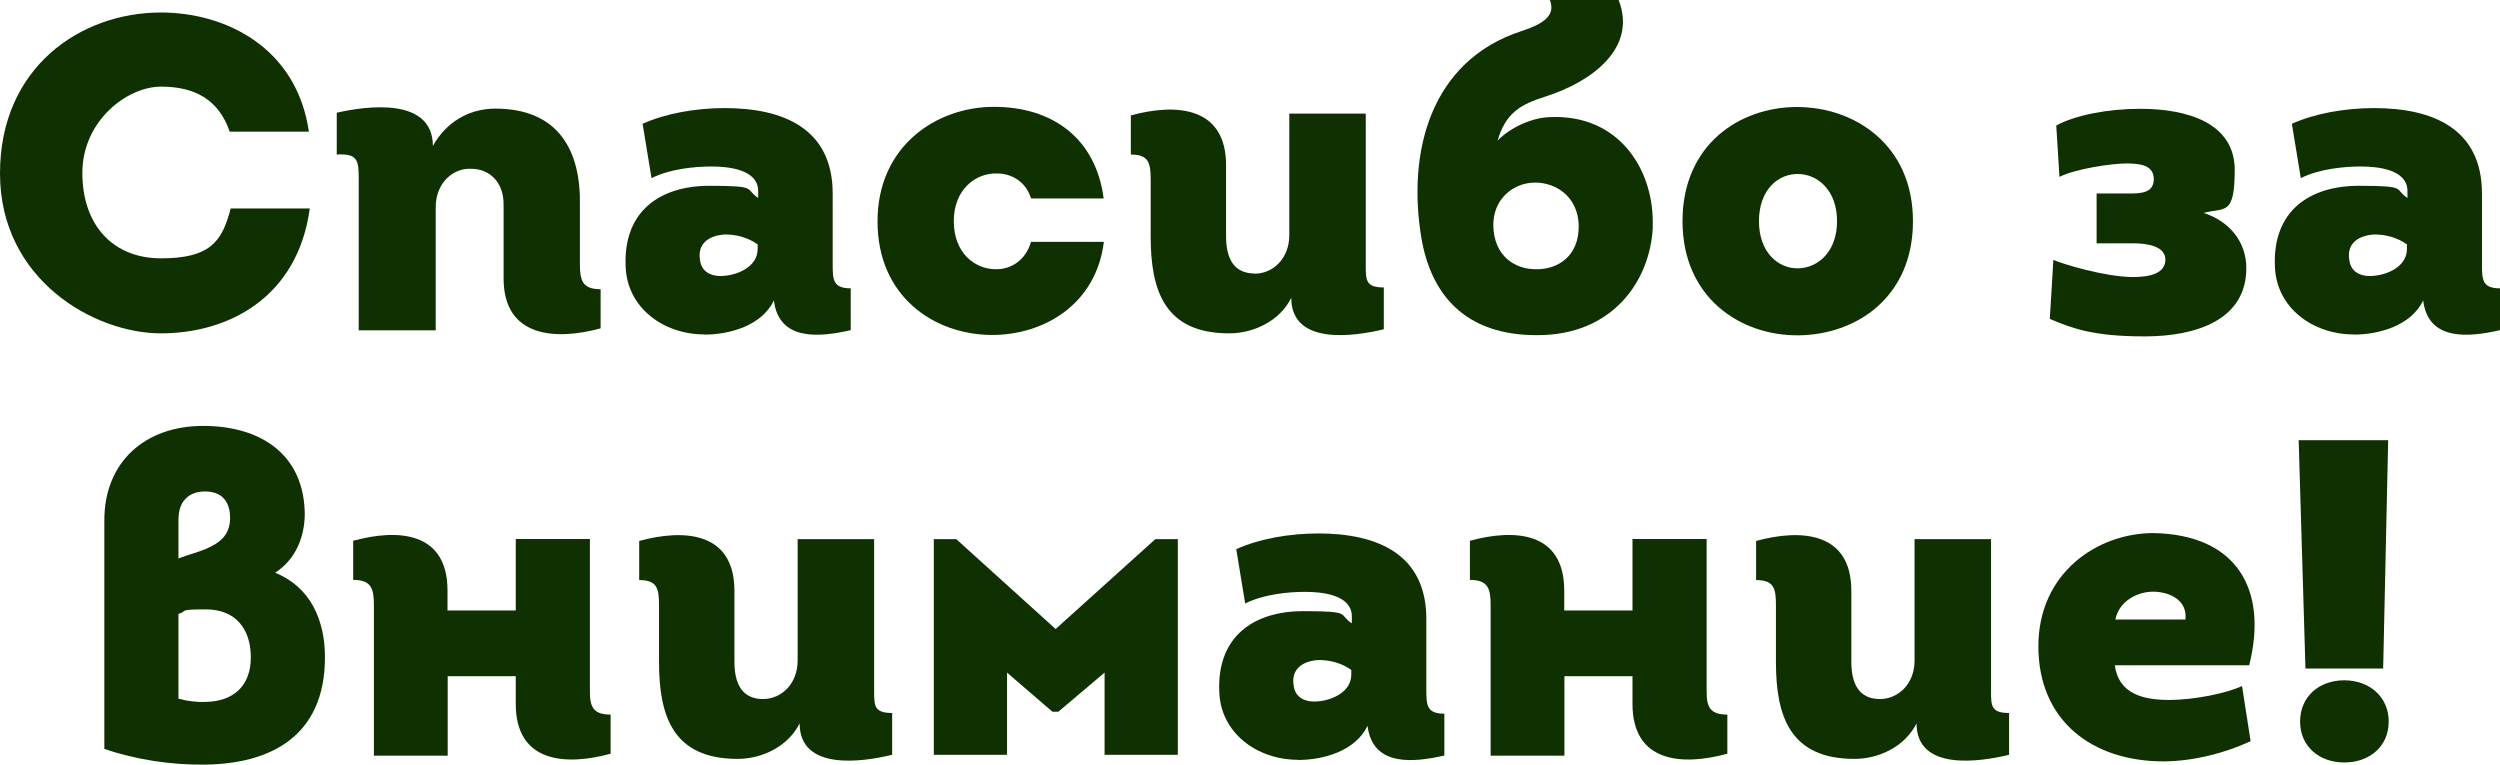
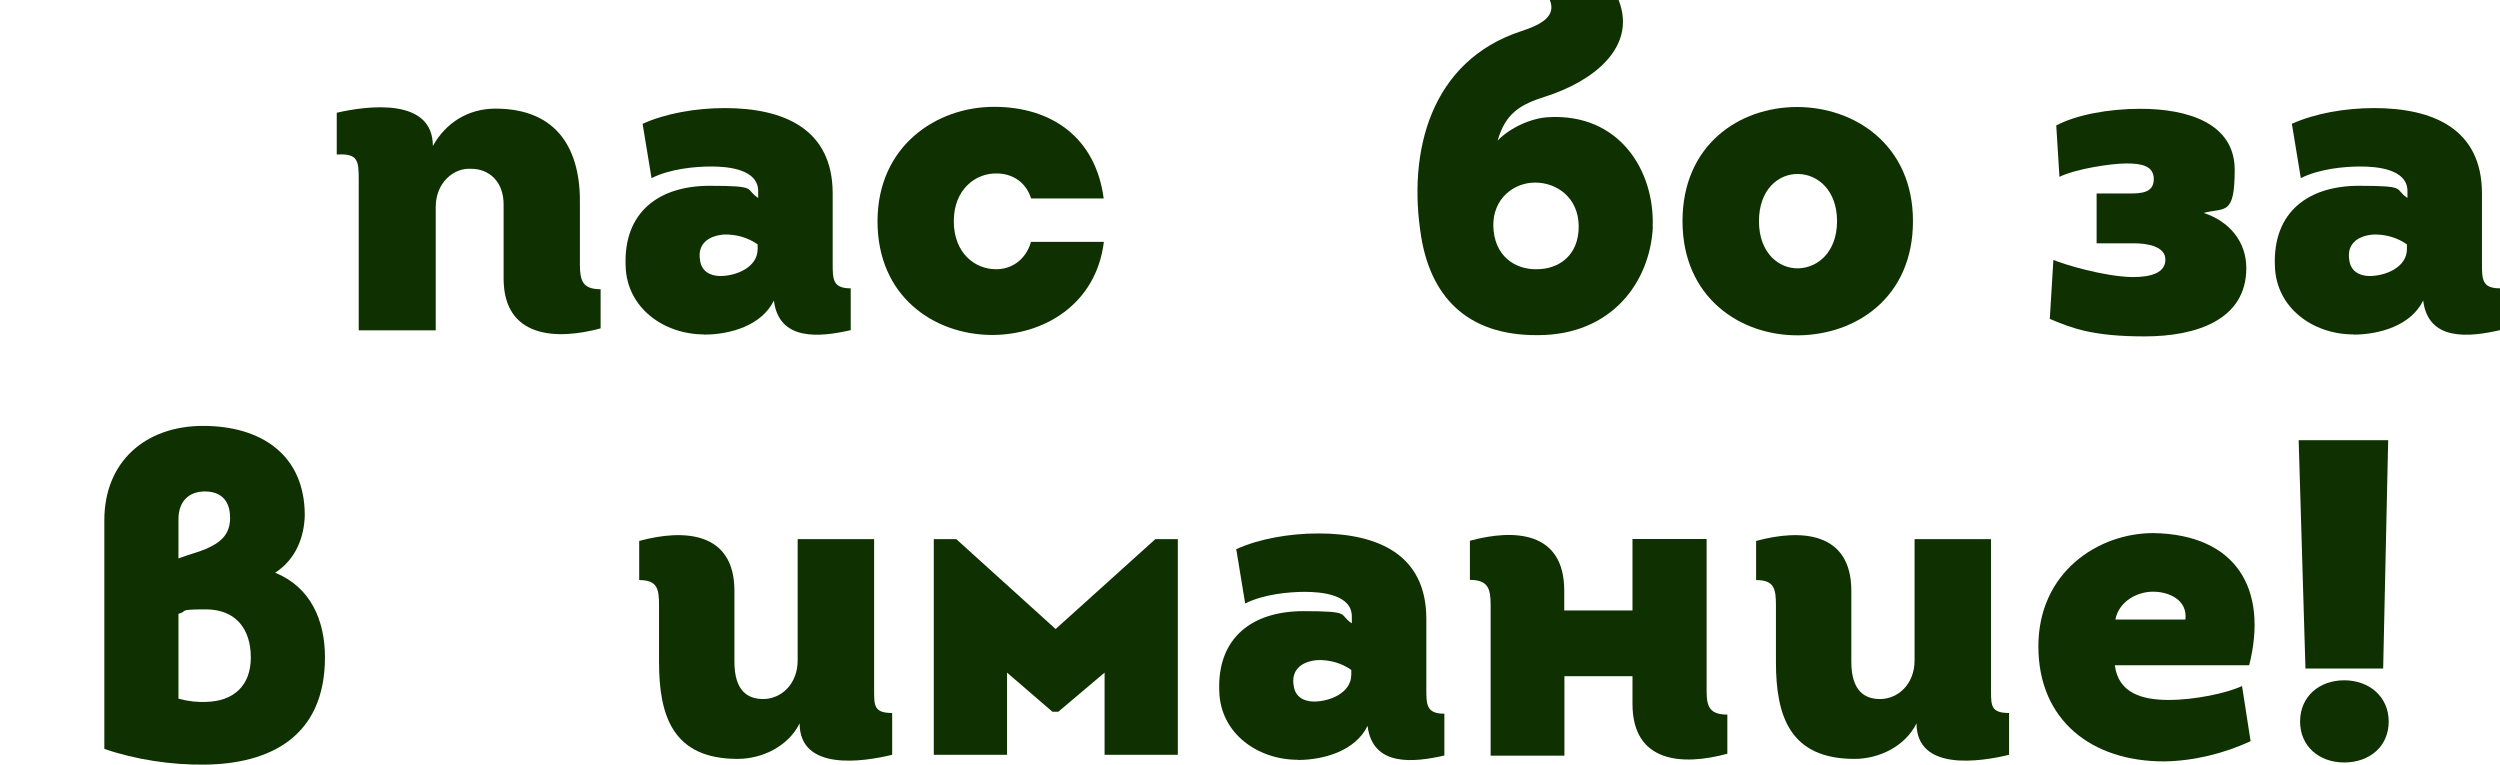
<svg xmlns="http://www.w3.org/2000/svg" id="_Слой_1" version="1.1" viewBox="0 0 1399.4 428">
  <defs>
    <style> .st0 { fill: #0f3000; } </style>
  </defs>
-   <path class="st0" d="M90.1,7c36.2,0,76,19.6,82.8,66.7h-44.3c-6.3-18.1-19.6-25.2-38.5-25.2s-44,19.1-44,48.3,17.1,47.8,44,47.8,34.2-8.8,39-27.9h44.3c-6.8,50.1-45.8,69.9-83.3,69.9S0,156.5,0,97.1,45,7,90.1,7Z" />
  <path class="st0" d="M243.8,184.9h-43v-84.3c0-10.6-.3-14.8-12.3-14.1v-23.4c17.4-4,53.8-8.6,53.8,18.6,7.3-13.1,19.9-20.9,35-20.9,35.2,0,48,23.4,47.3,54.3v32.7c0,9.3,1.5,14.1,11.6,14.1v21.9c-24.9,6.8-54.3,5.3-54.3-27.9v-40.8c.3-13.8-8.6-20.6-17.9-20.6-9.8-.8-20.1,7.5-20.1,21.4v68.9Z" />
  <path class="st0" d="M394.2,187.2c-22.6,0-43.3-14.8-44-38.2-1.3-30.7,19.1-45,47-45s19.4,1.8,27.2,6.8v-3.8c0-12.3-16.9-13.8-26.2-13.8s-23.1,1.3-33.5,6.5l-5-30.4c12.8-5.8,29.7-8.8,46-8.8,33,0,60.4,11.6,60.4,47.8v39c0,9.1,0,14.1,10.1,14.1v23.4c-17.4,4-40.2,6.3-43-16.6-6.8,14.1-24.7,19.1-39,19.1ZM424.1,136.8c-5.3-3.8-12.3-5.8-19.1-5.5-8.8.8-14.8,5.5-13.1,14.6.8,5.8,5.5,8.6,11.3,8.6,8.8,0,20.9-4.8,20.9-15.1v-2.5Z" />
  <path class="st0" d="M577.1,110.9c-3-9.3-10.8-13.8-19.1-13.8-11.8-.3-24.1,8.8-24.1,26.7s11.8,26.7,23.1,26.9c8.6.3,17.1-4.8,20.1-15.3h40.8c-4.3,35-33.7,52.3-63.1,52.1-31.9-.3-63.6-21.4-63.6-63.6s33-64.1,65.2-64.1,56.9,17.1,61.4,51.3h-40.5Z" />
-   <path class="st0" d="M702.3,153.2c10.1,0,19.4-8.3,19.4-21.6V63.6h42.8v85.5c0,8,.3,11.8,10.1,11.8v23.4c-16.4,4-51.8,9.3-51.8-17.6-6.3,12.8-20.9,19.9-34.7,19.9-36.2,0-44-23.9-44-54.3v-31.7c0-9.3-1-14.1-11.1-14.1v-21.9c24.9-6.8,53.3-5.3,53.3,27.9v39.7c0,16.4,7.5,20.9,16.1,20.9Z" />
  <path class="st0" d="M925.2,127c-1.5,30.7-22.9,60.6-64.4,60.6-41,.3-59.9-23.1-65.2-54.6-8-48.3,5.3-98.9,55.8-115.5,8.8-3,20.4-7.3,16.1-17.6h38.5c10.6,26.9-14.8,45.8-40.8,54.1-14.3,4.5-22.4,9.3-26.9,24.7,7-7.3,18.9-12.6,28.4-13.1,39.7-2.3,59.6,29.9,58.4,61.4ZM860.3,150.7c11.8,0,23.6-7.3,23.4-24.4-.3-15.8-12.3-24.1-24.4-24.1s-23.6,9.1-23.4,24.1c.3,17.1,12.3,24.7,24.4,24.4Z" />
  <path class="st0" d="M1006.7,187.7c-32.5.3-64.9-21.1-64.9-63.9s31.9-63.9,64.1-63.9,64.9,21.1,64.9,63.9-31.9,63.6-64.1,63.9ZM1006.7,150.2c10.8-.3,21.6-9.1,21.6-26.4s-10.8-26.2-21.6-26.4c-11.1-.3-22.1,8.6-22.1,26.4s11.1,26.7,22.1,26.4Z" />
  <path class="st0" d="M1151.1,70.2c10.8-5.8,28.9-9.3,47-9.3,26.4,0,52.8,8,52.8,34.2s-5.8,20.9-17.4,24.1c14.1,4.5,23.9,15.8,23.9,30.9,0,28.9-27.9,38.2-56.9,38.2s-40.5-4.5-53.1-9.8l2-33c6,2.5,28.2,9.3,44.3,9.6,10.3,0,18.4-2.3,18.4-9.8s-10.3-9.1-17.6-9.1h-20.9v-27.9h18.9c6.3,0,13.1-.5,13.1-8s-6.8-8.8-15.3-8.8-28.4,3-37.5,7.5l-1.8-28.9Z" />
  <path class="st0" d="M1317.4,187.2c-22.6,0-43.3-14.8-44-38.2-1.3-30.7,19.1-45,47-45s19.4,1.8,27.2,6.8v-3.8c0-12.3-16.9-13.8-26.2-13.8s-23.1,1.3-33.5,6.5l-5-30.4c12.8-5.8,29.7-8.8,46-8.8,33,0,60.4,11.6,60.4,47.8v39c0,9.1,0,14.1,10.1,14.1v23.4c-17.4,4-40.2,6.3-43-16.6-6.8,14.1-24.7,19.1-39,19.1ZM1347.3,136.8c-5.3-3.8-12.3-5.8-19.1-5.5-8.8.8-14.8,5.5-13.1,14.6.8,5.8,5.5,8.6,11.3,8.6,8.8,0,20.9-4.8,20.9-15.1v-2.5Z" />
  <path class="st0" d="M170.6,288.4c-.3,12.3-5,24.7-16.6,32.2,19.9,8,27.9,26.7,27.9,47.3,0,44.8-31.2,59.6-66.9,60.1-18.9.3-39.2-2.8-56.6-8.8v-128c0-32.7,22.9-52.8,55.3-52.8s56.9,16.1,56.9,50.1ZM99.9,312.6c5-2,10.6-3.3,15.3-5.3,7.5-3.3,13.6-7.5,13.6-17.4s-5.3-14.8-14.1-14.8-14.8,5.3-14.8,15.6v21.9ZM99.9,391.1c5.5,1.5,10.8,2,15.3,1.8,15.3-.3,25.2-8.8,25.2-24.9s-8.6-26.9-25.2-26.9-9.6,1-15.3,2.5v47.5Z" />
-   <path class="st0" d="M288.8,378.5h-38.2v44.5h-41.3v-84.3c0-9.3-1.5-14.1-11.6-14.1v-21.9c24.9-6.8,52.8-5.3,52.8,27.9v11.1h38.2v-40h41.5v85.5c0,8.6,2,12.8,11.6,12.8v21.9c-24.9,6.8-53.1,5.3-53.1-27.9v-15.6Z" />
  <path class="st0" d="M427.1,391.3c10.1,0,19.4-8.3,19.4-21.6v-67.9h42.8v85.5c0,8,.3,11.8,10.1,11.8v23.4c-16.4,4-51.8,9.3-51.8-17.6-6.3,12.8-20.9,19.9-34.7,19.9-36.2,0-44-23.9-44-54.3v-31.7c0-9.3-1-14.1-11.1-14.1v-21.9c24.9-6.8,53.3-5.3,53.3,27.9v39.7c0,16.4,7.5,20.9,16.1,20.9Z" />
  <path class="st0" d="M589.1,398.4l-25.4-21.9v46h-41v-120.7h12.6l55.6,50.3,55.8-50.3h12.6v120.7h-41v-46l-25.9,21.9h-3.3Z" />
  <path class="st0" d="M726.5,425.3c-22.6,0-43.3-14.8-44-38.2-1.3-30.7,19.1-45,47-45s19.4,1.8,27.2,6.8v-3.8c0-12.3-16.9-13.8-26.2-13.8s-23.1,1.3-33.5,6.5l-5-30.4c12.8-5.8,29.7-8.8,46-8.8,33,0,60.4,11.6,60.4,47.8v39c0,9.1,0,14.1,10.1,14.1v23.4c-17.4,4-40.2,6.3-43-16.6-6.8,14.1-24.7,19.1-39,19.1ZM756.4,375c-5.3-3.8-12.3-5.8-19.1-5.5-8.8.8-14.8,5.5-13.1,14.6.8,5.8,5.5,8.6,11.3,8.6,8.8,0,20.9-4.8,20.9-15.1v-2.5Z" />
  <path class="st0" d="M913.9,378.5h-38.2v44.5h-41.3v-84.3c0-9.3-1.5-14.1-11.6-14.1v-21.9c24.9-6.8,52.8-5.3,52.8,27.9v11.1h38.2v-40h41.5v85.5c0,8.6,2,12.8,11.6,12.8v21.9c-24.9,6.8-53.1,5.3-53.1-27.9v-15.6Z" />
  <path class="st0" d="M1052.3,391.3c10.1,0,19.4-8.3,19.4-21.6v-67.9h42.8v85.5c0,8,.3,11.8,10.1,11.8v23.4c-16.4,4-51.8,9.3-51.8-17.6-6.3,12.8-20.9,19.9-34.7,19.9-36.2,0-44-23.9-44-54.3v-31.7c0-9.3-1-14.1-11.1-14.1v-21.9c24.9-6.8,53.3-5.3,53.3,27.9v39.7c0,16.4,7.5,20.9,16.1,20.9Z" />
  <path class="st0" d="M1259,372.4h-75.2c2,15.8,15.6,19.4,30.2,19.4s32.5-3.8,41-7.8l4.8,30.9c-14.8,6.8-31.7,11.1-48.6,11.3-40.5,0-70.2-23.1-70.2-64.4s33.2-63.4,64.4-63.4c46.3.8,64.4,31.2,53.6,74ZM1223.3,346.8c1.3-11.1-9.3-15.6-18.1-15.6s-19.1,5.3-21.1,15.6h39.2Z" />
  <path class="st0" d="M1286.7,246.4h50.1l-2.8,127.8h-43.5l-3.8-127.8ZM1287.5,403.9c0-14.1,10.8-23.1,24.7-23.1s24.9,9.1,24.9,23.1-10.8,22.9-24.9,22.9-24.7-9.1-24.7-22.9Z" />
</svg>